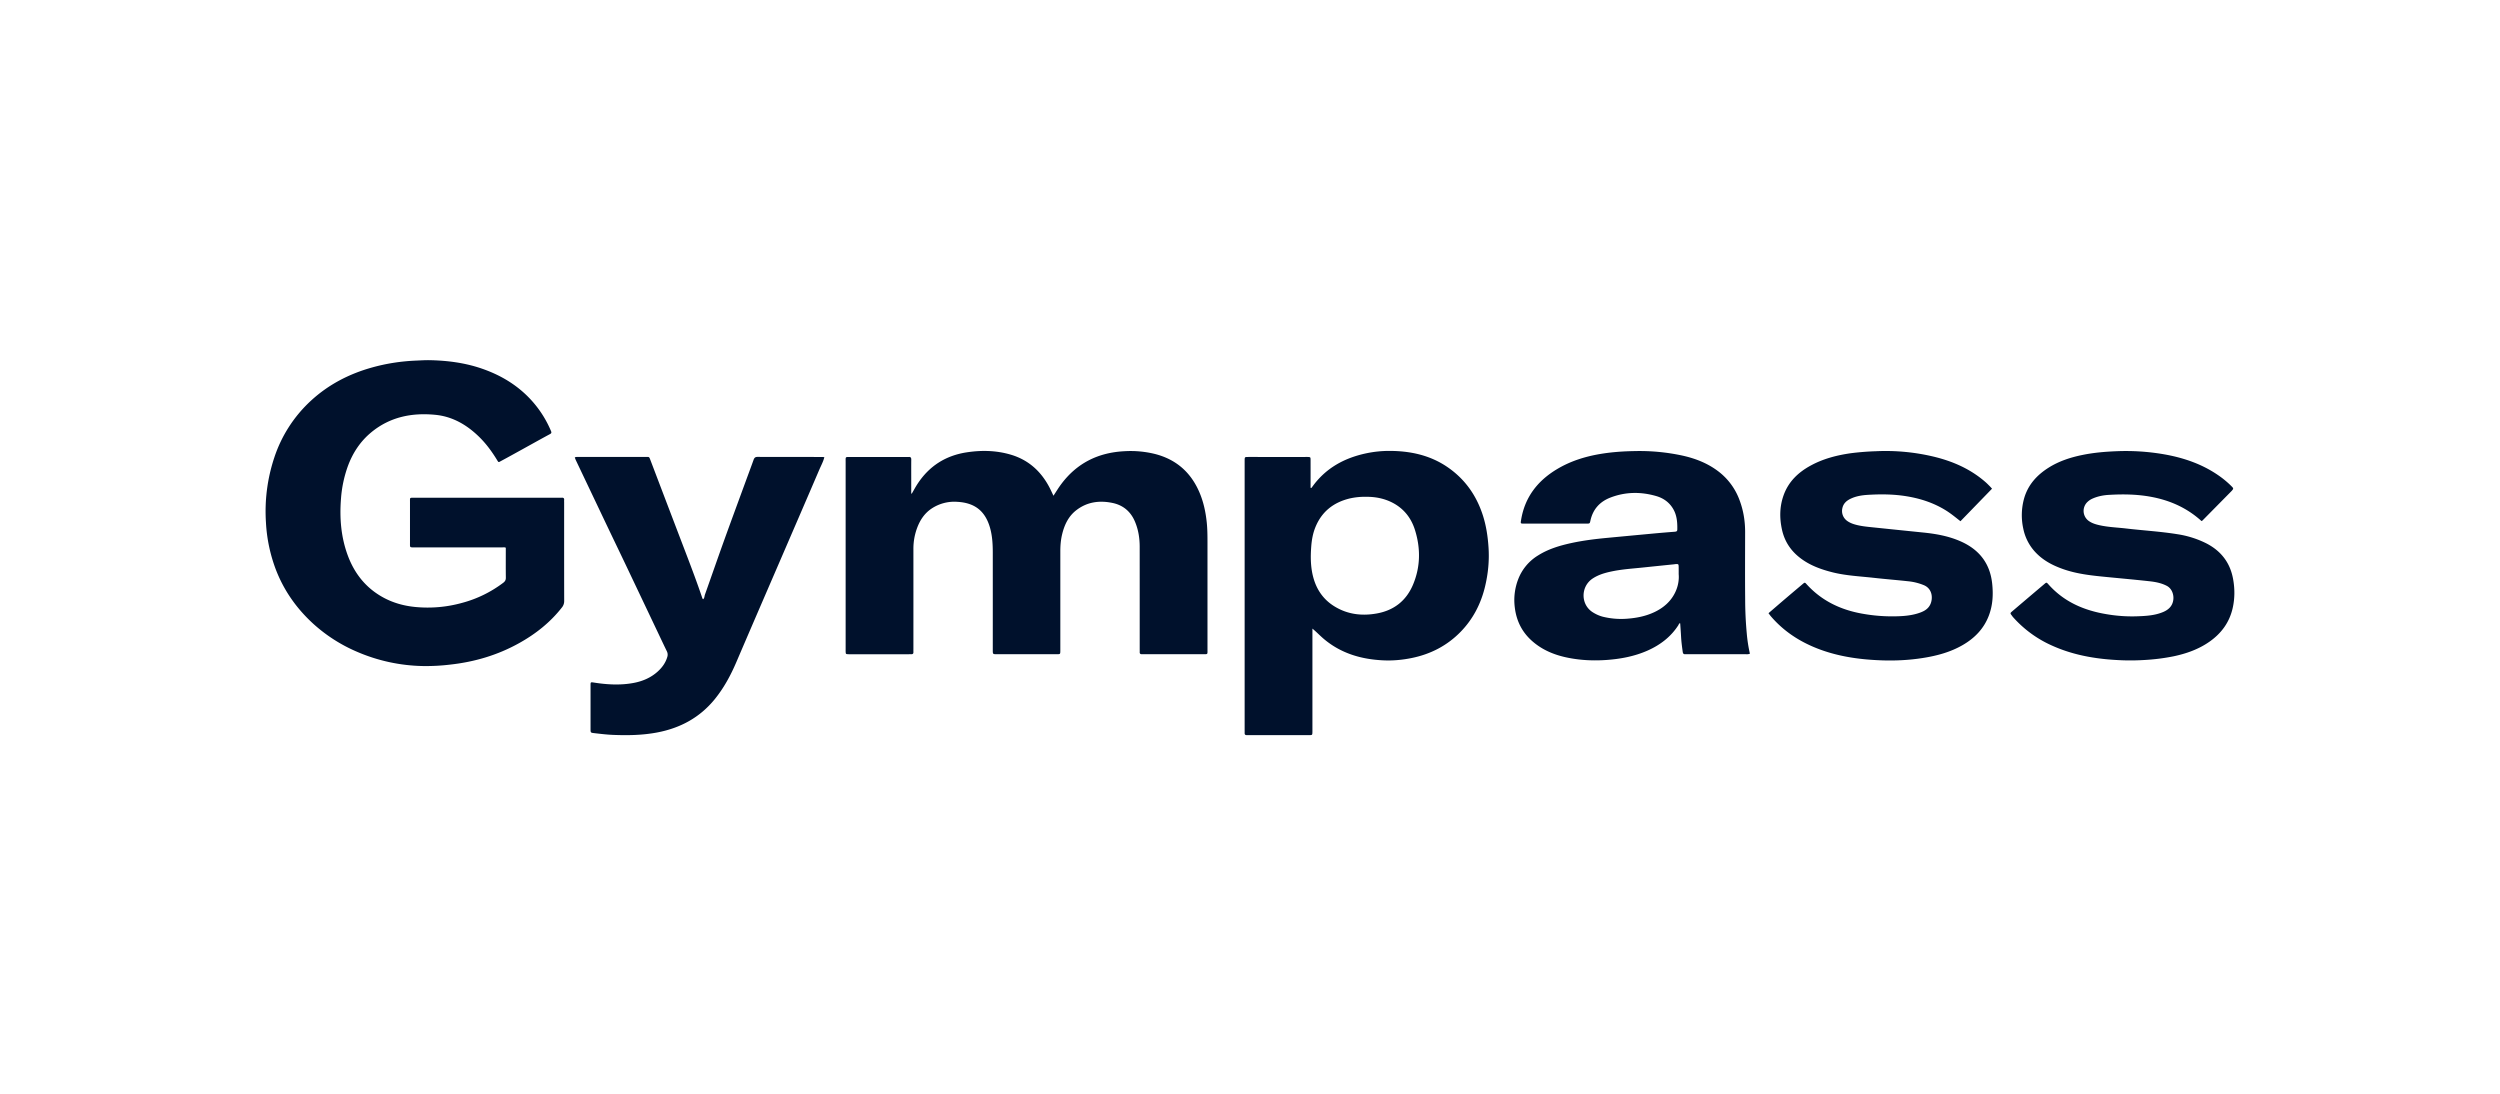
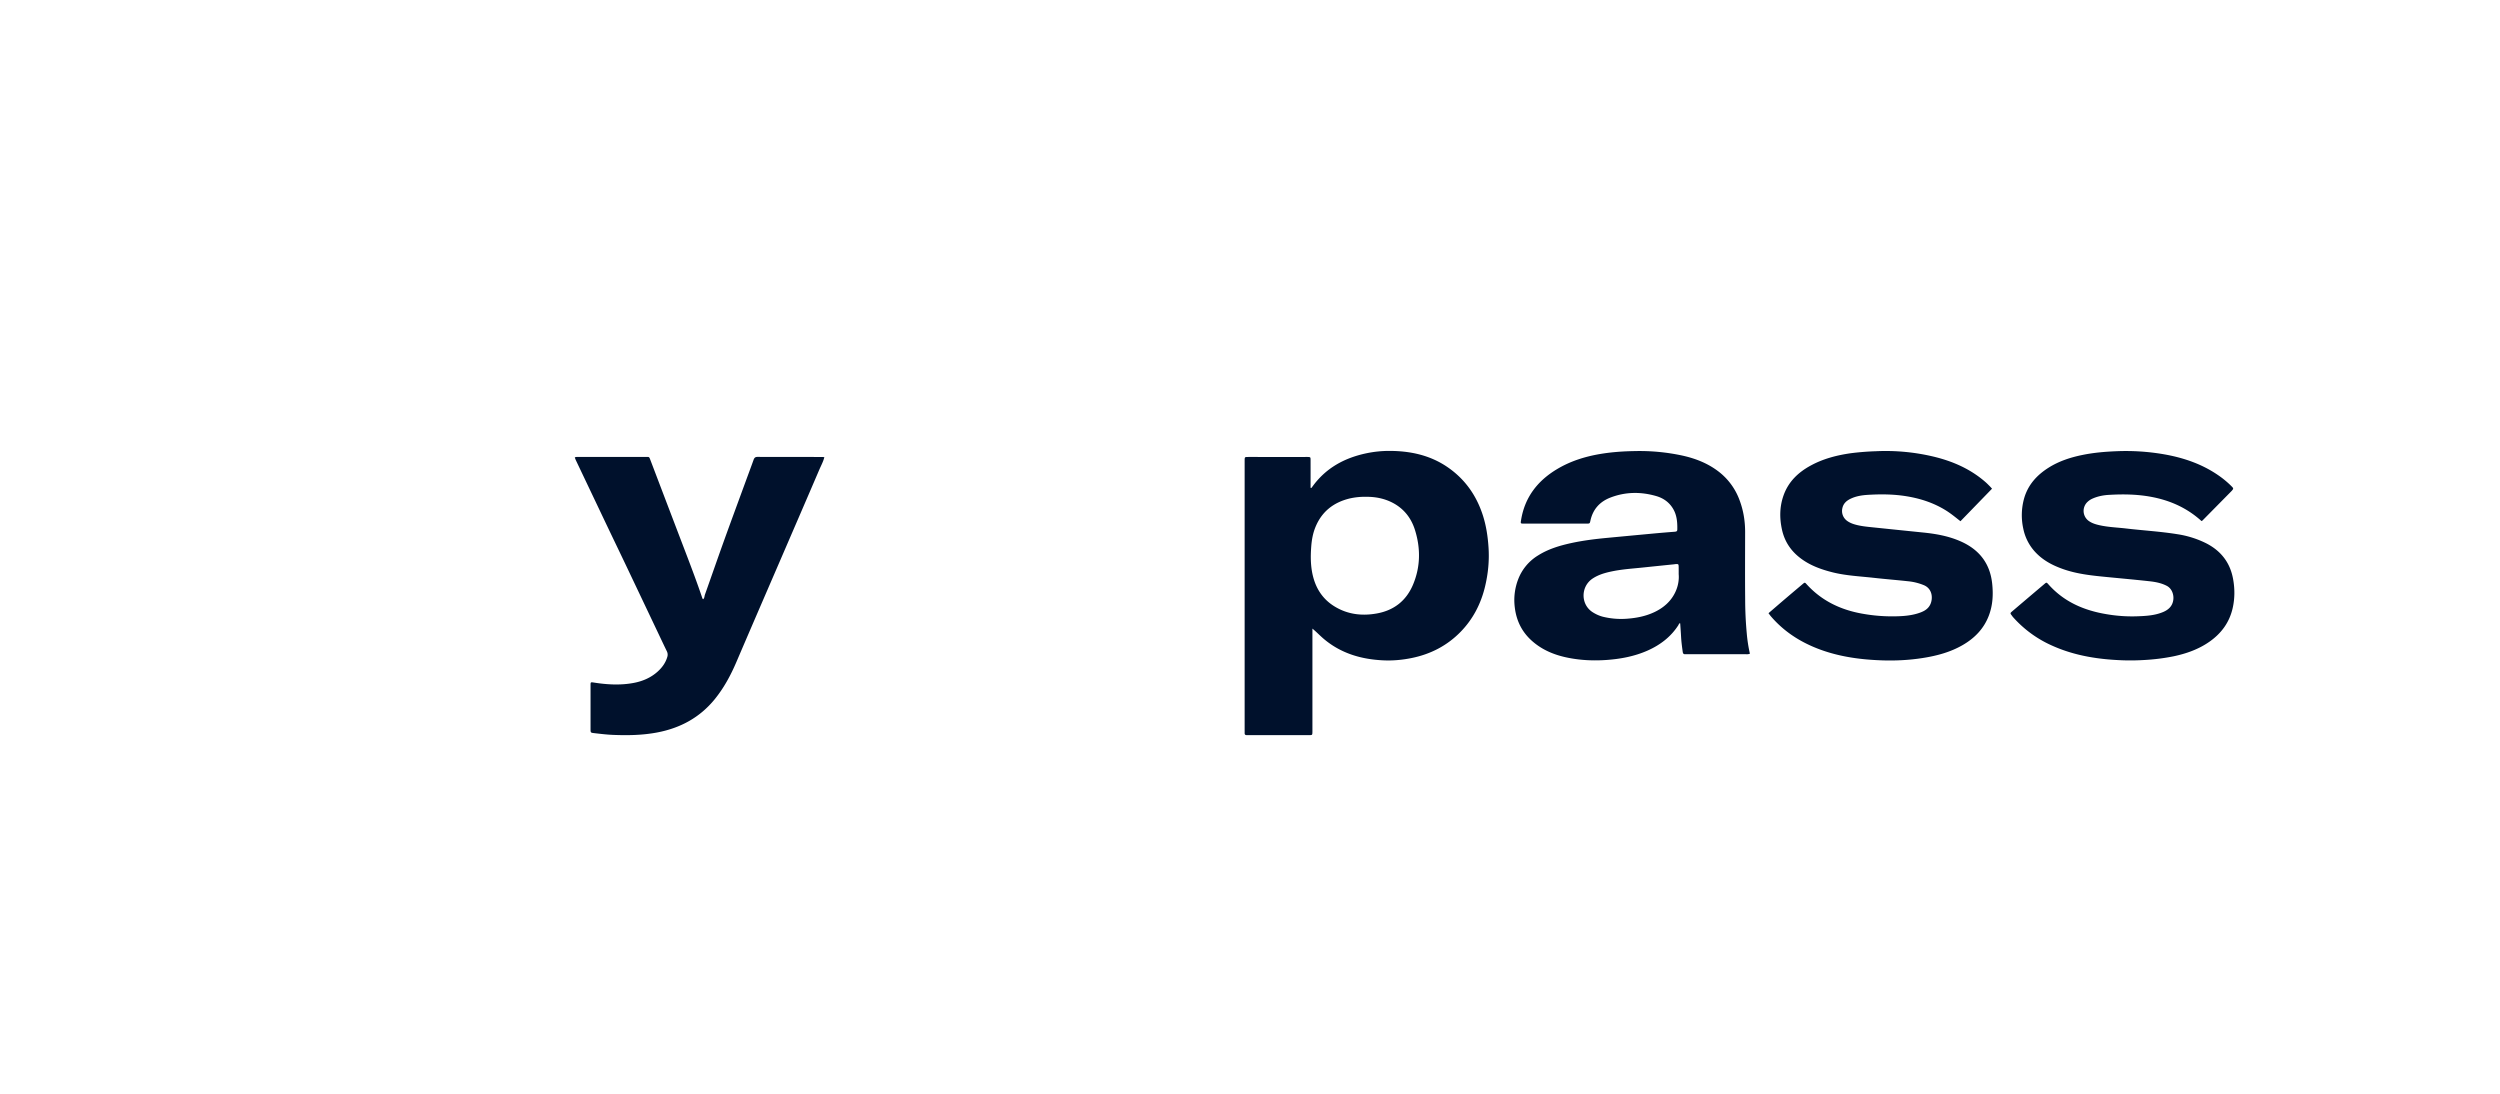
<svg xmlns="http://www.w3.org/2000/svg" fill="#00112C" viewBox="0 0 160 70">
-   <path fill-rule="evenodd" d="M32.37 35.056c-.078-.045-.174-.021-.267-.021q-2.776-.003-5.554-.002c-.34 0-.31.019-.31-.303v-2.615c0-.27-.024-.26.244-.26h9.377c.026 0 .052.003.077 0 .117-.013.183.024.168.156-.005.042 0 .086 0 .129 0 2.106-.002 4.212.003 6.319a.64.64 0 0 1-.147.421c-.75.958-1.683 1.694-2.738 2.281-1.37.763-2.844 1.2-4.4 1.372a13 13 0 0 1-1.747.094 11.15 11.15 0 0 1-4.251-.924 10 10 0 0 1-2.787-1.792c-1.064-.974-1.876-2.128-2.392-3.48a10 10 0 0 1-.625-2.992 10.9 10.9 0 0 1 .53-4.142 8.6 8.6 0 0 1 2.353-3.655c1.123-1.033 2.442-1.715 3.906-2.123.922-.258 1.861-.401 2.819-.441.274-.011.549-.03.823-.027 1.184.019 2.347.17 3.469.569.982.349 1.875.847 2.65 1.557a6.9 6.9 0 0 1 1.693 2.409c.042.1.032.144-.069.198-.59.318-1.174.646-1.761.97-.452.249-.902.5-1.357.744-.178.095-.157.12-.274-.071-.334-.546-.711-1.058-1.173-1.502-.777-.75-1.682-1.27-2.765-1.376-1.505-.148-2.915.132-4.114 1.128-.706.586-1.19 1.331-1.5 2.191a7.8 7.8 0 0 0-.427 2.038c-.098 1.242-.003 2.458.43 3.633s1.17 2.099 2.28 2.703c.636.346 1.32.533 2.037.604a8.2 8.2 0 0 0 2.987-.258 7.6 7.6 0 0 0 2.649-1.29c.112-.086.169-.175.167-.323-.008-.637-.003-1.274-.003-1.92M58.355 31.592c.12-.207.233-.42.364-.62.75-1.149 1.805-1.818 3.156-2.023.946-.144 1.883-.124 2.807.147 1.108.325 1.906 1.03 2.45 2.037.103.19.19.387.29.595.166-.252.314-.5.486-.73 1.01-1.36 2.375-2.035 4.056-2.12a6.5 6.5 0 0 1 1.94.173c1.36.343 2.308 1.171 2.86 2.461.262.614.399 1.258.468 1.92.044.43.047.86.047 1.29v6.837c0 .337.035.311-.3.311h-3.746q-.077-.002-.155 0-.144.006-.137-.14c.003-.07 0-.138 0-.208q.001-3.262-.001-6.525c0-.556-.084-1.097-.303-1.613-.276-.653-.76-1.057-1.447-1.198-.828-.17-1.612-.066-2.3.462-.502.385-.76.925-.908 1.524-.09.36-.121.729-.121 1.1v6.371c-.003.224-.003.227-.231.227h-3.823c-.267 0-.269-.001-.269-.268q.002-3.12 0-6.24c-.001-.544-.03-1.084-.184-1.61-.316-1.075-.995-1.575-2.088-1.635a2.63 2.63 0 0 0-1.621.416c-.461.3-.75.73-.94 1.23a3.8 3.8 0 0 0-.247 1.365q.002 3.198 0 6.396-.002.105 0 .207c.006.1-.043.142-.139.14-.051-.003-.103 0-.154 0h-3.849c-.188-.007-.188-.007-.195-.185q-.002-.064 0-.13V29.568c0-.352-.036-.32.317-.32h3.564c.052 0 .104.004.155-.001.124-.011.165.045.164.166-.005.397-.002.794-.002 1.191v.982z" clip-rule="evenodd" />
  <path d="M88.904 28.858c-.478 0-.959.05-1.432.147-1.434.298-2.64.956-3.503 2.175-.018.025-.034.063-.092.04v-.25q.002-.765 0-1.528c-.002-.188-.006-.189-.186-.196q-.077-.002-.155 0h-3.022q-.323-.002-.645 0c-.208.003-.208.005-.212.222V46.74q.002.09 0 .181-.001.127.125.127l.206.001h3.1q.349.002.697 0c.206-.003.206-.005.21-.22V40.23c.273.227.5.47.758.685 1.093.91 2.376 1.28 3.766 1.347.62.03 1.235-.027 1.844-.152 1.203-.248 2.252-.789 3.113-1.67.795-.813 1.302-1.795 1.566-2.897.197-.821.28-1.654.224-2.505-.047-.709-.15-1.401-.37-2.077-.416-1.279-1.157-2.318-2.272-3.077-1.123-.763-2.39-1.027-3.72-1.026m-1.48 2.938c.579-.008 1.174.1 1.725.392.721.383 1.183.99 1.418 1.76.357 1.163.343 2.327-.128 3.457-.433 1.038-1.223 1.661-2.332 1.858-.953.17-1.866.06-2.704-.456-.656-.403-1.089-.988-1.315-1.724-.215-.702-.224-1.418-.166-2.144.033-.407.105-.801.255-1.177.4-1.004 1.152-1.601 2.187-1.856a4.3 4.3 0 0 1 1.06-.11M104.695 28.868q-.216.003-.432.01c-.62.022-1.233.073-1.844.176-.974.164-1.905.455-2.756.963-1.254.747-2.082 1.804-2.316 3.279-.034.21-.035.215.184.215q2.001.003 4.002 0c.209 0 .213 0 .255-.194.159-.726.6-1.211 1.28-1.473.964-.372 1.949-.38 2.933-.095.459.133.836.4 1.083.824.24.41.272.863.263 1.324-.002.121-.085.127-.177.135q-.629.048-1.256.105-1.55.144-3.1.291c-.761.072-1.519.168-2.266.331-.741.162-1.464.38-2.113.79a3.07 3.07 0 0 0-1.277 1.541 3.7 3.7 0 0 0-.213 1.772c.105.9.488 1.64 1.178 2.222.67.566 1.458.866 2.305 1.027.789.15 1.583.184 2.385.127.908-.065 1.789-.23 2.624-.598.81-.359 1.495-.876 1.981-1.633.029-.045.028-.126.115-.113.019.294.042.585.057.877.018.318.06.632.104.947.015.103.052.159.162.152.051-.003.103 0 .155 0h3.692c.085 0 .172.015.291-.034a9.5 9.5 0 0 1-.199-1.275 24 24 0 0 1-.104-2.19c-.014-1.44-.005-2.882-.003-4.323 0-.696-.108-1.372-.352-2.024a4.06 4.06 0 0 0-1.273-1.786c-.7-.561-1.508-.884-2.373-1.077a13 13 0 0 0-2.995-.293m2.6 7.232c.129-.004.137.024.14.196.002.13.001.259.001.452.031.356-.033.76-.213 1.142-.28.596-.748 1.001-1.33 1.28-.557.265-1.149.383-1.765.428a4.9 4.9 0 0 1-1.556-.13 2.3 2.3 0 0 1-.589-.254c-.837-.485-.841-1.676-.042-2.196.374-.244.794-.362 1.226-.451.691-.144 1.395-.182 2.094-.258q.934-.098 1.869-.192c.034-.003.067-.012.101-.014z" />
  <path fill-rule="evenodd" d="M36.786 29.274c.095-.041.165-.029.233-.029h4.287c.254 0 .231-.035.33.224q1.161 3.053 2.326 6.103c.337.885.67 1.771.973 2.668.014.04.021.085.068.11.09-.078.079-.198.114-.297.395-1.11.78-2.224 1.178-3.333.451-1.254.913-2.505 1.372-3.757.186-.51.377-1.017.56-1.527.045-.127.1-.195.254-.195 1.385.007 2.771.004 4.157.005.034 0 .067.008.12.014-.07.285-.208.532-.318.788-.803 1.875-1.614 3.746-2.422 5.619-.965 2.235-1.934 4.47-2.892 6.708-.361.843-.792 1.642-1.37 2.358-.958 1.185-2.208 1.86-3.687 2.143-.944.18-1.895.196-2.85.156-.396-.016-.787-.065-1.18-.11-.24-.026-.243-.032-.244-.263v-2.796c0-.215.004-.212.22-.178.837.131 1.675.18 2.513.027.576-.105 1.105-.324 1.548-.718.292-.26.52-.567.632-.953a.48.48 0 0 0-.034-.369c-.2-.41-.394-.823-.59-1.236q-1.036-2.181-2.073-4.363c-.408-.855-.82-1.708-1.227-2.563l-1.93-4.058c-.026-.053-.043-.11-.068-.178M127.49 31.276l-2.021 2.083c-.307-.243-.597-.482-.917-.683-.77-.482-1.612-.762-2.501-.91-.836-.14-1.677-.147-2.519-.095-.369.023-.735.08-1.076.24-.267.125-.476.299-.544.61a.78.78 0 0 0 .285.801c.153.116.326.189.509.242.365.106.741.143 1.117.182q1.639.17 3.277.337c.823.084 1.632.23 2.394.57 1.169.52 1.865 1.395 2.005 2.693.076.704.039 1.39-.215 2.057-.318.833-.903 1.434-1.662 1.875-.792.46-1.661.692-2.557.833-.869.137-1.744.182-2.621.152-1.536-.053-3.042-.274-4.467-.898-1.016-.445-1.903-1.064-2.629-1.908-.056-.064-.104-.134-.164-.212.339-.292.67-.578 1.002-.862q.59-.502 1.181-1c.139-.117.143-.118.261.013.947 1.042 2.139 1.618 3.507 1.87q1.056.196 2.126.18c.488-.008.979-.038 1.453-.181.346-.105.673-.245.832-.597.169-.376.135-.988-.425-1.22a3.6 3.6 0 0 0-.997-.247c-.733-.08-1.469-.138-2.202-.22-.887-.099-1.781-.136-2.652-.356-.73-.185-1.428-.437-2.037-.899-.614-.465-1.017-1.064-1.184-1.82-.164-.737-.158-1.469.094-2.187.31-.887.941-1.488 1.743-1.924.803-.438 1.674-.662 2.574-.79a17 17 0 0 1 1.59-.126 13.2 13.2 0 0 1 3.704.346c1.225.295 2.361.791 3.322 1.633.091.08.175.166.26.251.049.049.093.1.154.167M140.898 33.349c-.926-.841-2.007-1.324-3.218-1.55-.895-.168-1.794-.18-2.697-.128-.36.02-.715.086-1.05.234a1.1 1.1 0 0 0-.342.226.79.79 0 0 0 .121 1.231c.204.137.435.202.671.255.555.123 1.123.14 1.686.206 1.09.128 2.189.19 3.274.365a6.2 6.2 0 0 1 1.836.574c.944.477 1.538 1.223 1.734 2.27.119.633.12 1.266-.024 1.896-.209.91-.725 1.608-1.478 2.137-.694.487-1.477.764-2.299.938a13 13 0 0 1-1.863.236q-.659.042-1.315.023c-1.573-.051-3.113-.278-4.567-.928a7.3 7.3 0 0 1-2.545-1.852q-.031-.04-.061-.083c-.117-.152-.12-.155.028-.281q1.021-.87 2.045-1.736c.138-.118.146-.119.264.015.997 1.124 2.285 1.675 3.732 1.913a9.6 9.6 0 0 0 1.899.135c.582-.021 1.168-.045 1.719-.279.349-.149.59-.385.643-.773.043-.313-.074-.721-.42-.9-.351-.183-.731-.252-1.114-.294-.904-.1-1.81-.18-2.715-.269-.958-.093-1.915-.19-2.829-.517-.596-.212-1.151-.493-1.615-.938a3.1 3.1 0 0 1-.909-1.646 4 4 0 0 1 .057-1.94c.25-.865.814-1.482 1.557-1.953.67-.424 1.412-.665 2.182-.821.725-.148 1.459-.209 2.199-.238q1.474-.059 2.923.183c1.356.227 2.63.665 3.749 1.49q.354.263.664.573c.135.136.133.148.008.295l-.018.018-1.852 1.877c-.011.012-.029.018-.06.036" clip-rule="evenodd" />
</svg>